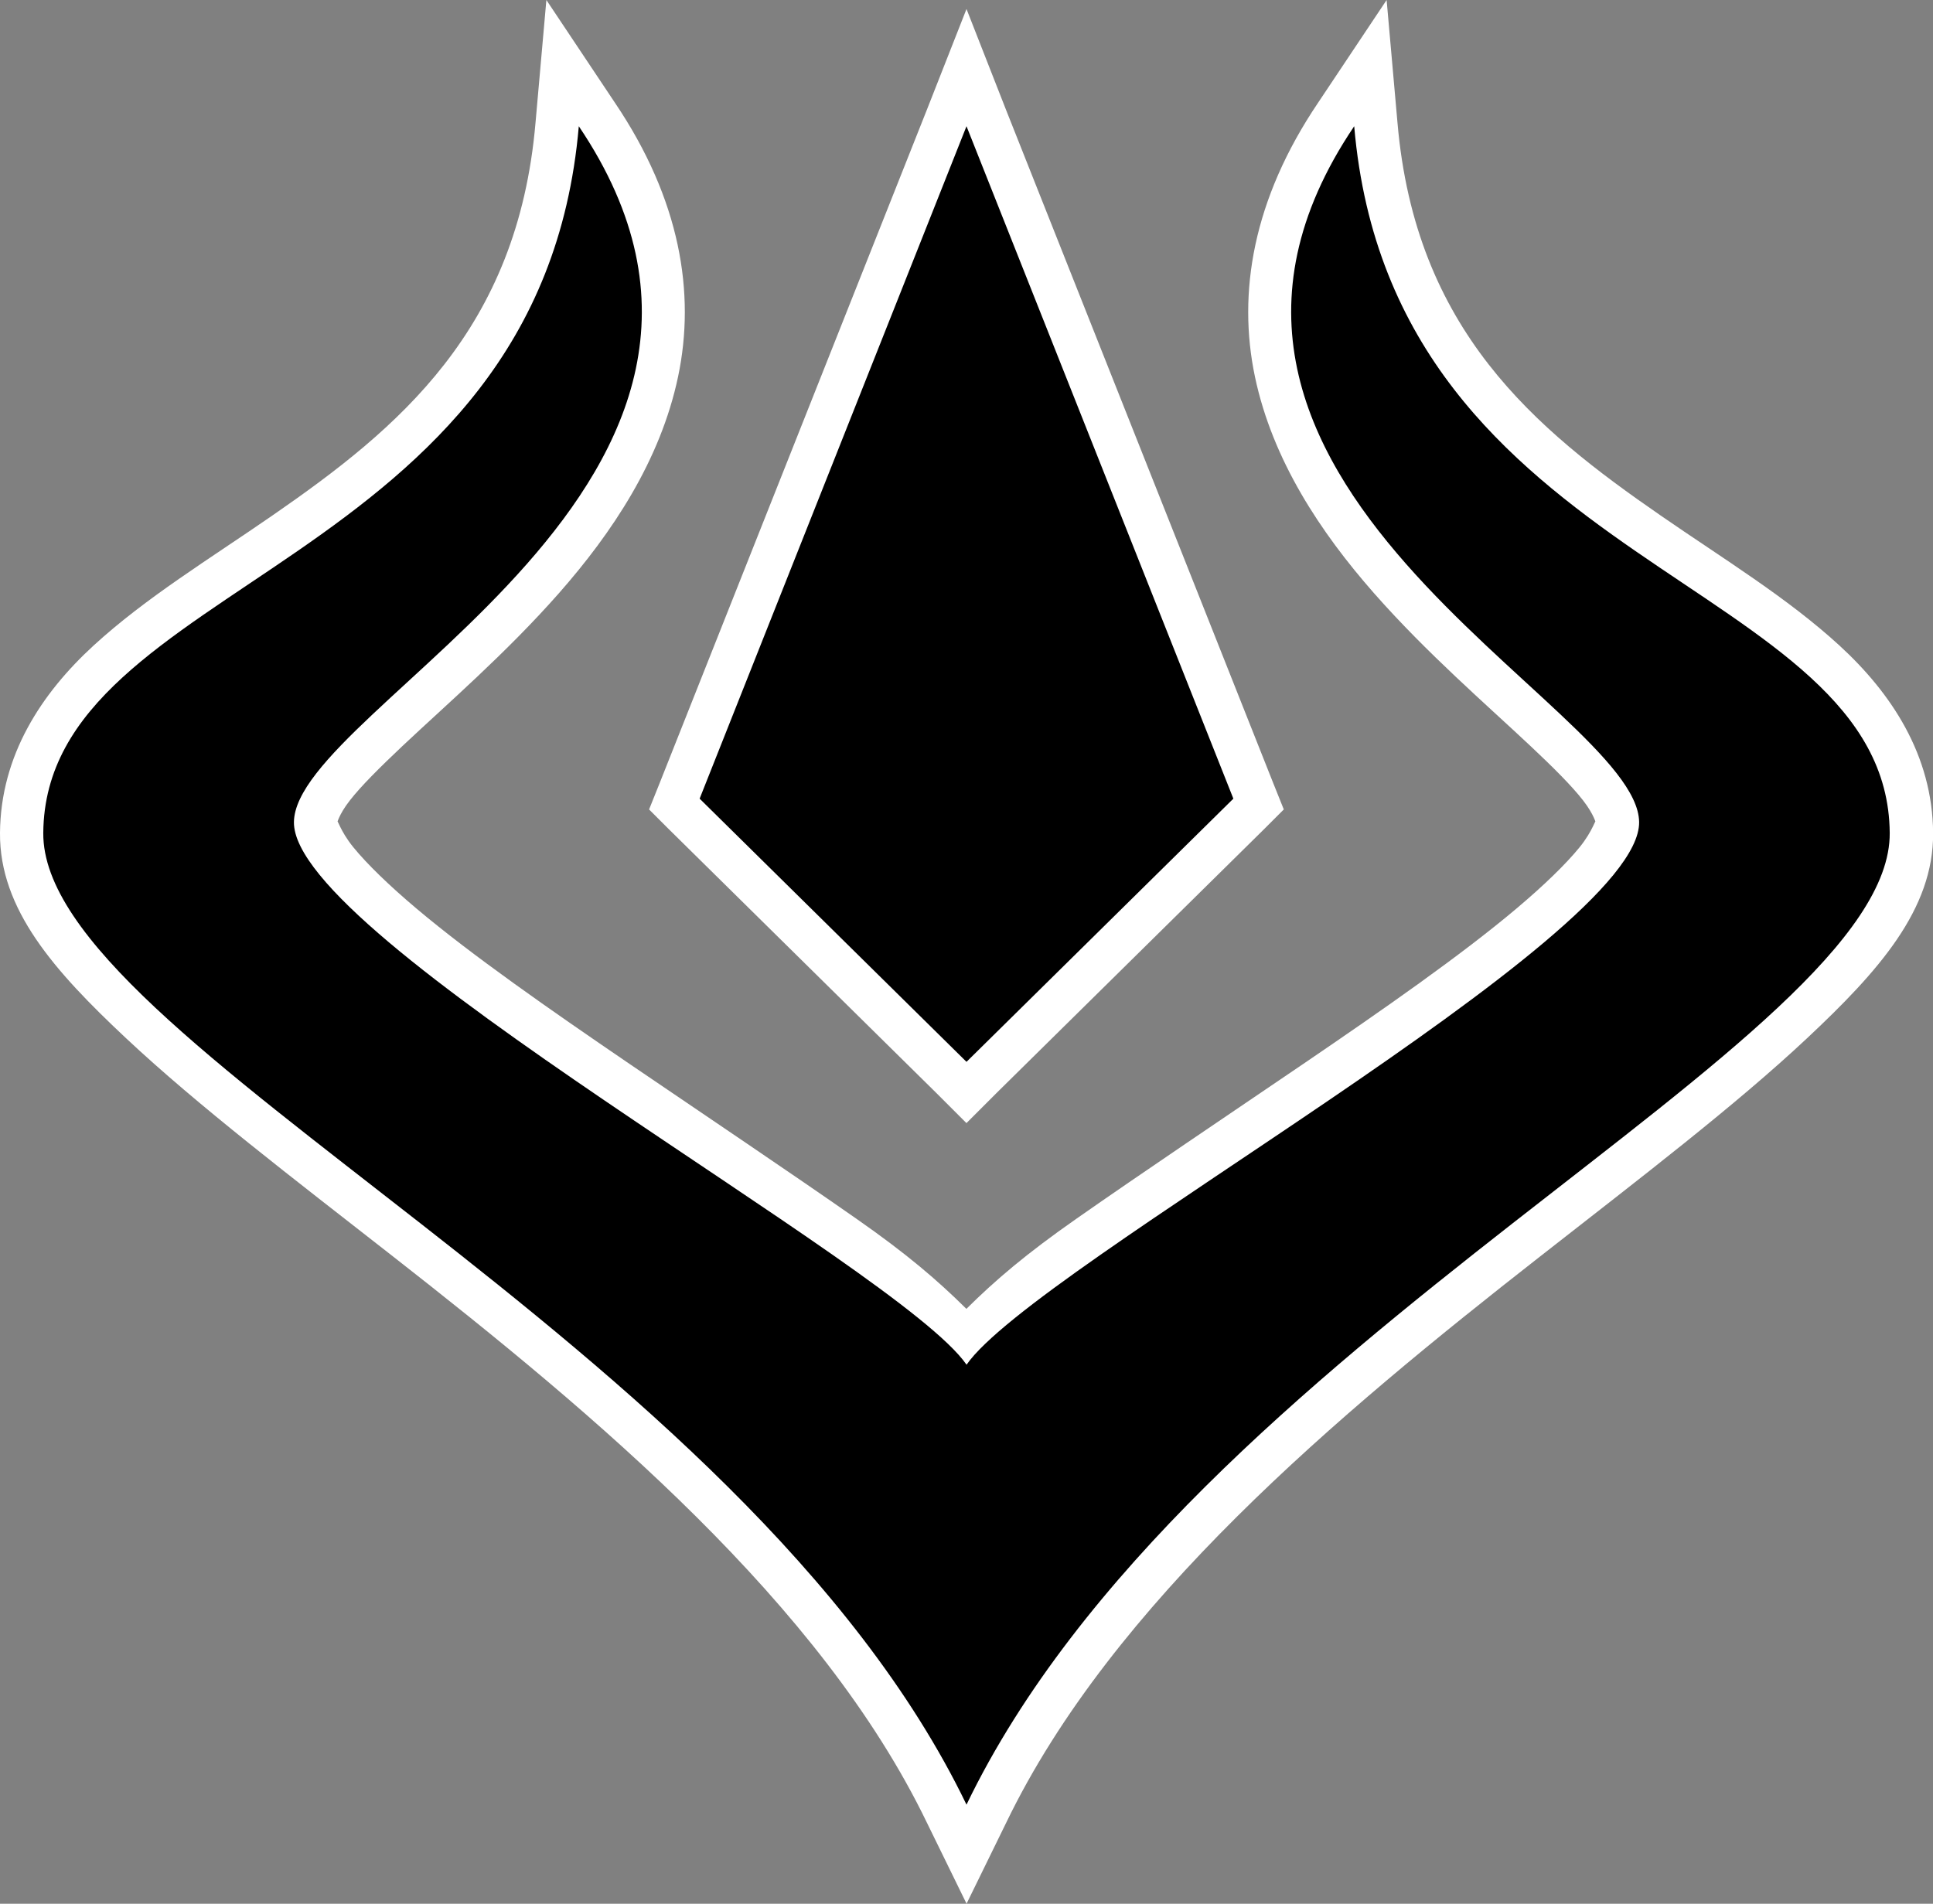
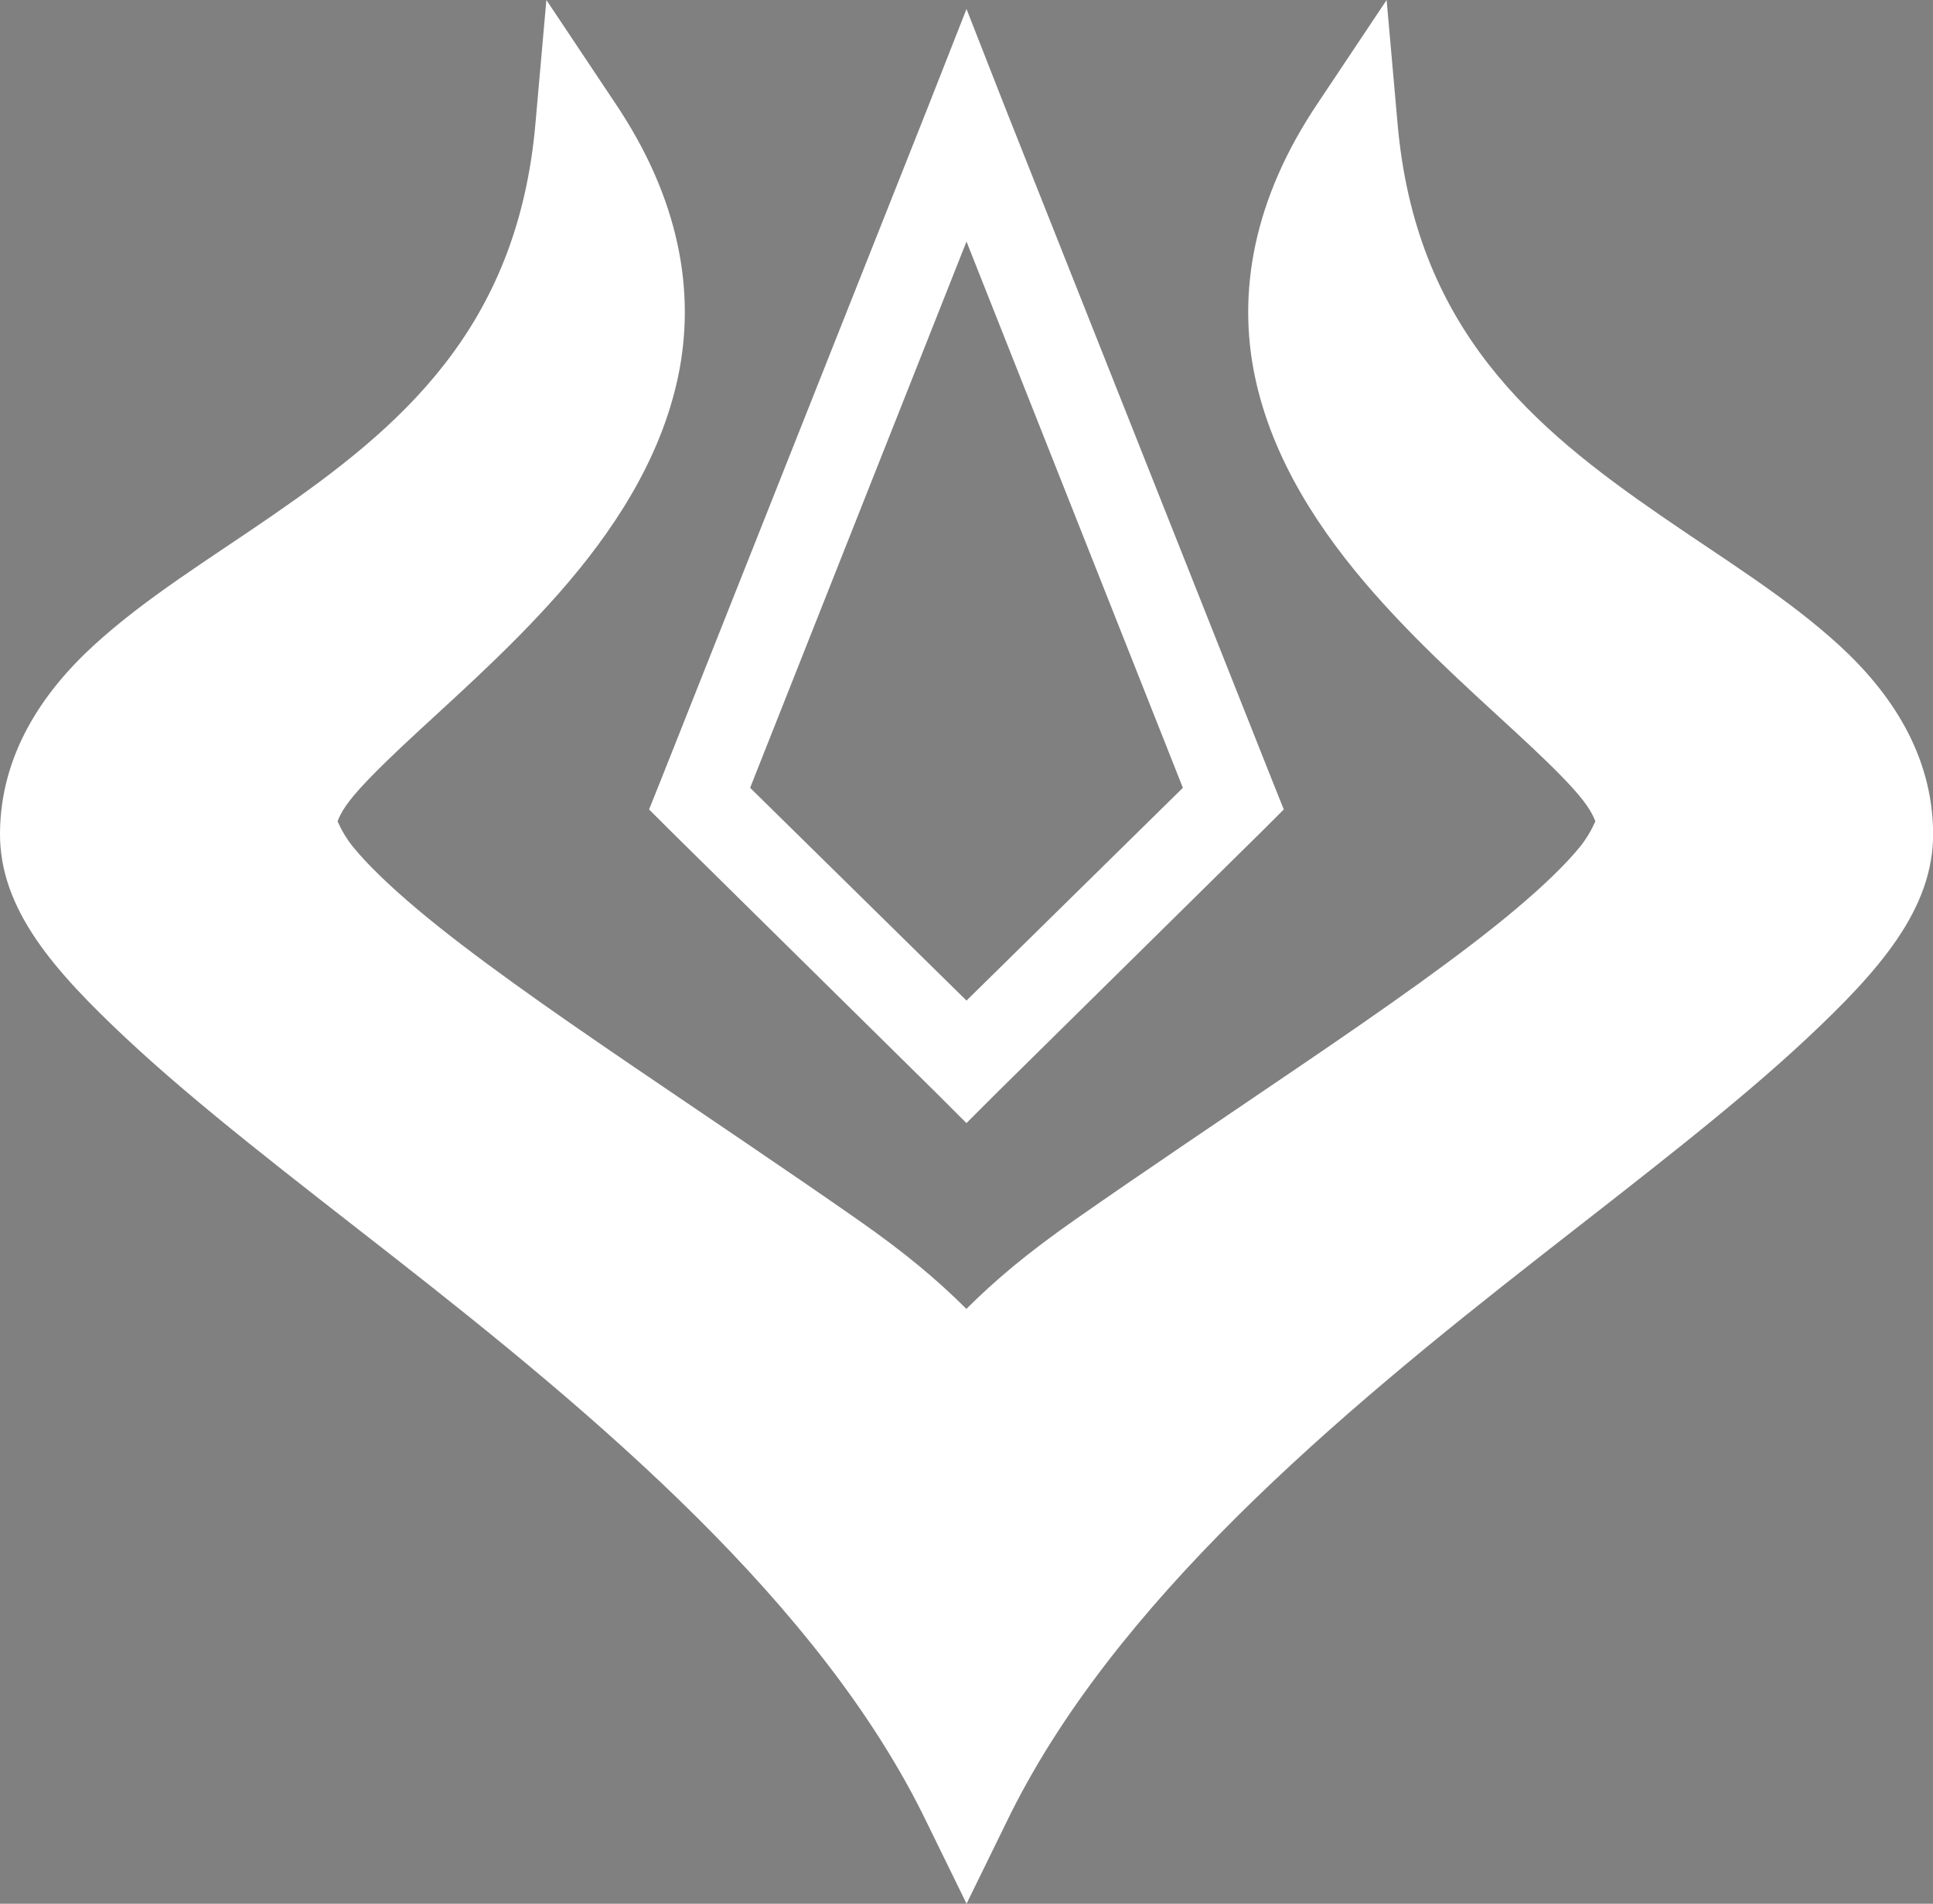
<svg xmlns="http://www.w3.org/2000/svg" version="1.1" width="33.5" height="33">
  <rect width="100%" height="100%" fill="#808080" stroke="none" />
  <path d="m 9.469,0 -0.188,2.125 c -0.309,3.594 -2.375,5.301 -4.562,6.812 -1.094,0.756 -2.191,1.423 -3.094,2.25 -0.902,0.827 -1.614,1.901 -1.625,3.25 C -0.01,15.764 0.944,16.834 2.188,18 c 1.244,1.166 2.872,2.41 4.625,3.781 3.507,2.743 7.416,6.011 9.25,9.812 l 0.688,1.406 0.688,-1.406 c 1.834,-3.801 5.743,-7.069 9.25,-9.812 1.753,-1.372 3.381,-2.615 4.625,-3.781 1.244,-1.166 2.198,-2.236 2.188,-3.562 -0.011,-1.349 -0.723,-2.423 -1.625,-3.25 -0.902,-0.827 -2,-1.494 -3.094,-2.25 C 26.593,7.426 24.528,5.719 24.219,2.125 L 24.031,0 l -1.188,1.781 c -1.132,1.678 -1.399,3.299 -1.094,4.75 0.306,1.451 1.141,2.702 2.062,3.75 0.922,1.048 1.95,1.932 2.719,2.656 0.385,0.362 0.71,0.685 0.906,0.938 0.196,0.252 0.219,0.401 0.219,0.375 -8.67e-4,-0.073 -0.043,0.146 -0.281,0.438 -0.238,0.292 -0.615,0.658 -1.094,1.062 -0.958,0.808 -2.31,1.75 -3.688,2.688 -1.377,0.937 -2.773,1.873 -3.938,2.688 -0.874,0.611 -1.406,1.066 -1.906,1.562 -0.501,-0.496 -1.032,-0.952 -1.906,-1.562 -1.165,-0.814 -2.56,-1.75 -3.938,-2.688 C 9.529,17.5 8.177,16.558 7.219,15.75 c -0.479,-0.404 -0.856,-0.771 -1.094,-1.062 -0.238,-0.292 -0.28,-0.511 -0.281,-0.438 -3.04e-4,0.026 0.022,-0.123 0.219,-0.375 0.196,-0.252 0.522,-0.575 0.906,-0.938 0.769,-0.725 1.797,-1.609 2.719,-2.656 0.922,-1.048 1.757,-2.299 2.063,-3.75 0.306,-1.451 0.038,-3.072 -1.094,-4.75 z m 7.281,0.156 -0.688,1.75 -4.625,11.656 -0.188,0.469 0.344,0.344 4.625,4.562 0.531,0.531 0.531,-0.531 4.625,-4.562 0.344,-0.344 -0.188,-0.469 -4.625,-11.656 z m 0,4.031 3.75,9.469 -3.75,3.688 -3.75,-3.688 z" style="fill:#FFFFFF" />
-   <path d="m 10.031,2.188 c -0.666,7.735 -9.246,7.823 -9.281,12.25 -0.029,3.625 12.121,8.803 16,16.844 3.879,-8.041 16.029,-13.218 16,-16.844 -0.035,-4.427 -8.616,-4.515 -9.281,-12.25 -4.163,6.172 4.913,10.038 4.938,12.062 0.024,2.025 -10.474,7.695 -11.656,9.406 C 15.568,21.945 5.07,16.275 5.094,14.25 5.118,12.225 14.194,8.36 10.031,2.188 z m 6.719,0 -4.625,11.656 4.625,4.562 4.625,-4.562 -4.625,-11.656 z" />
</svg>